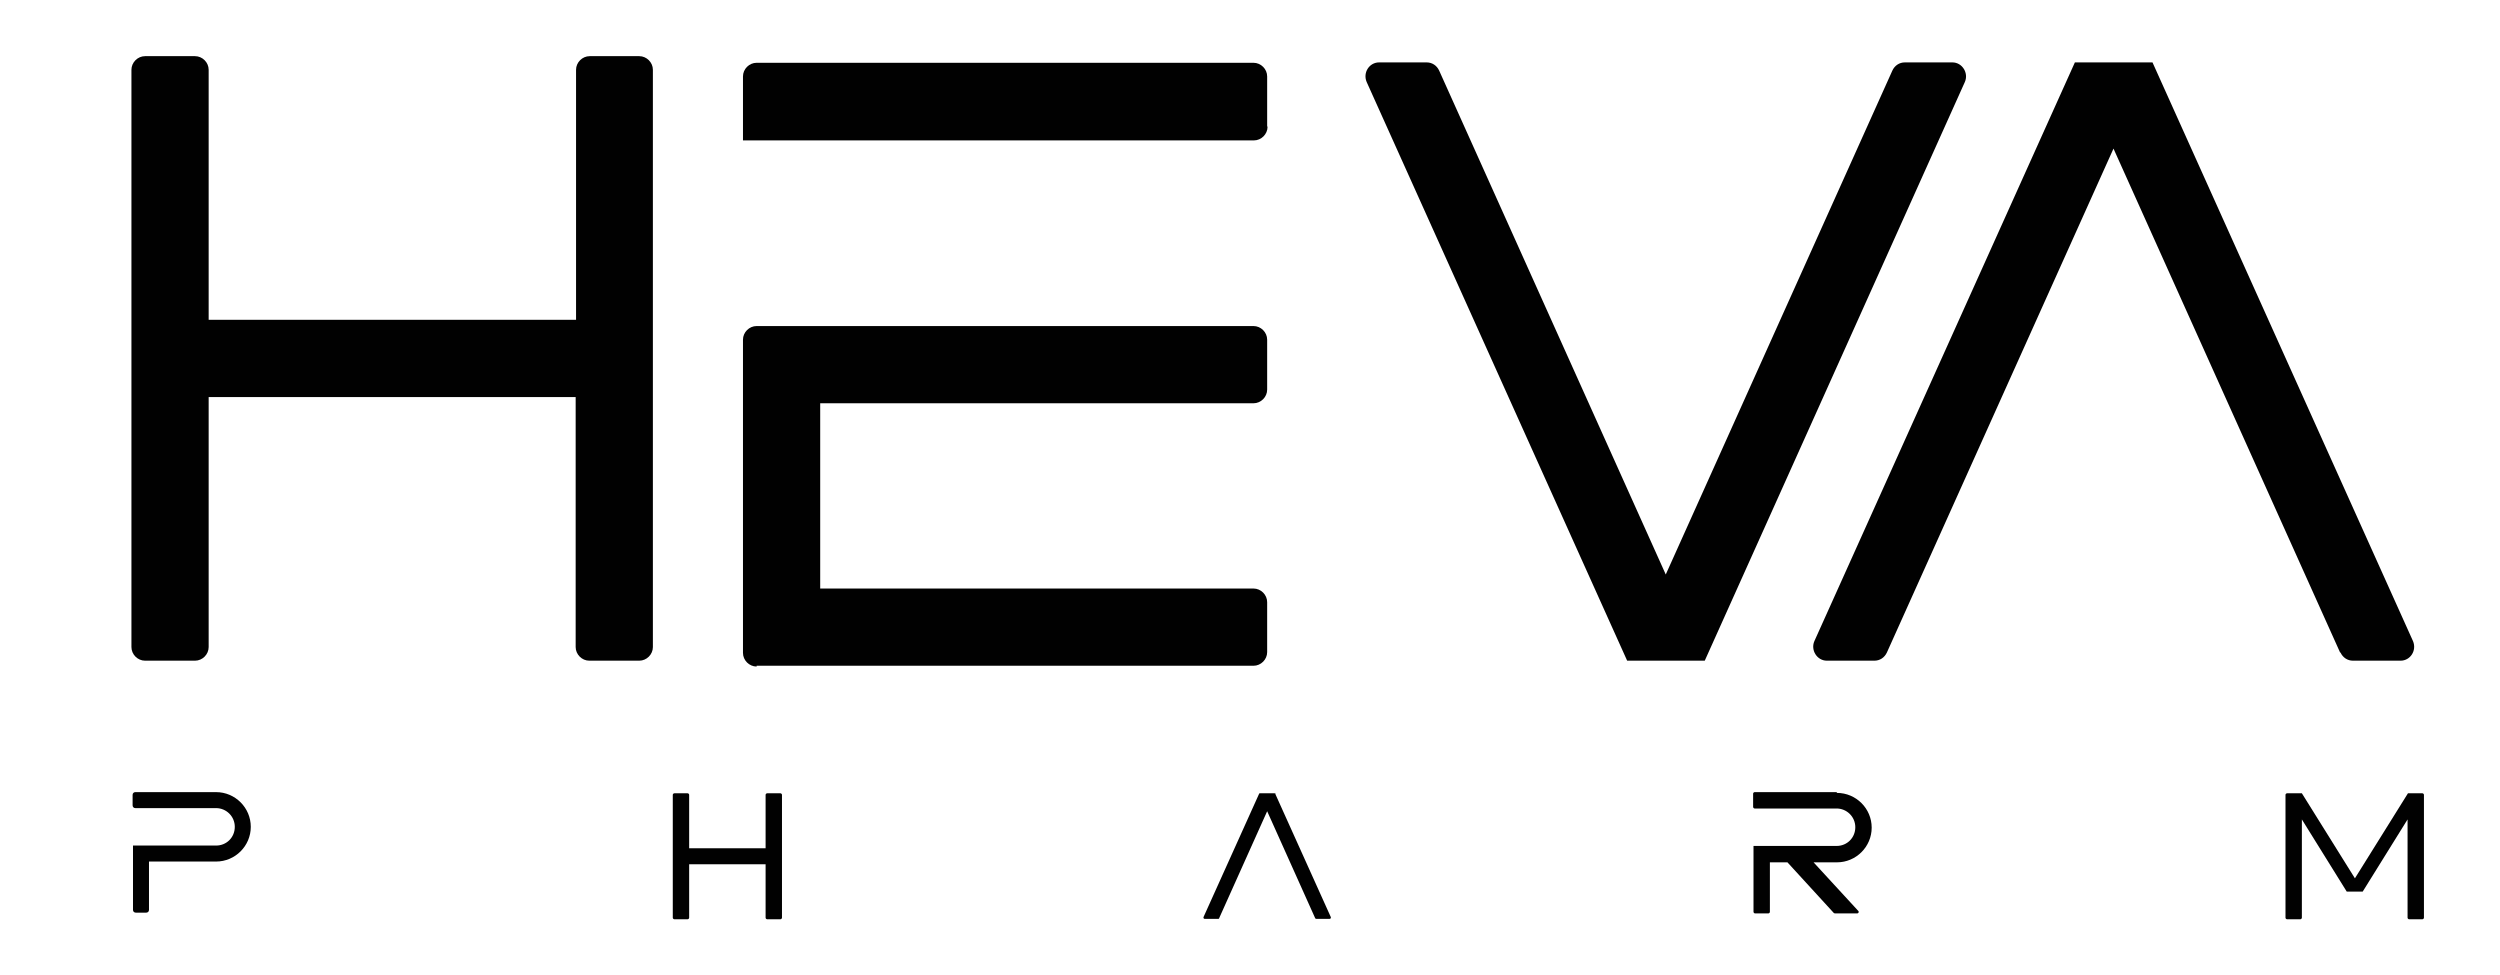
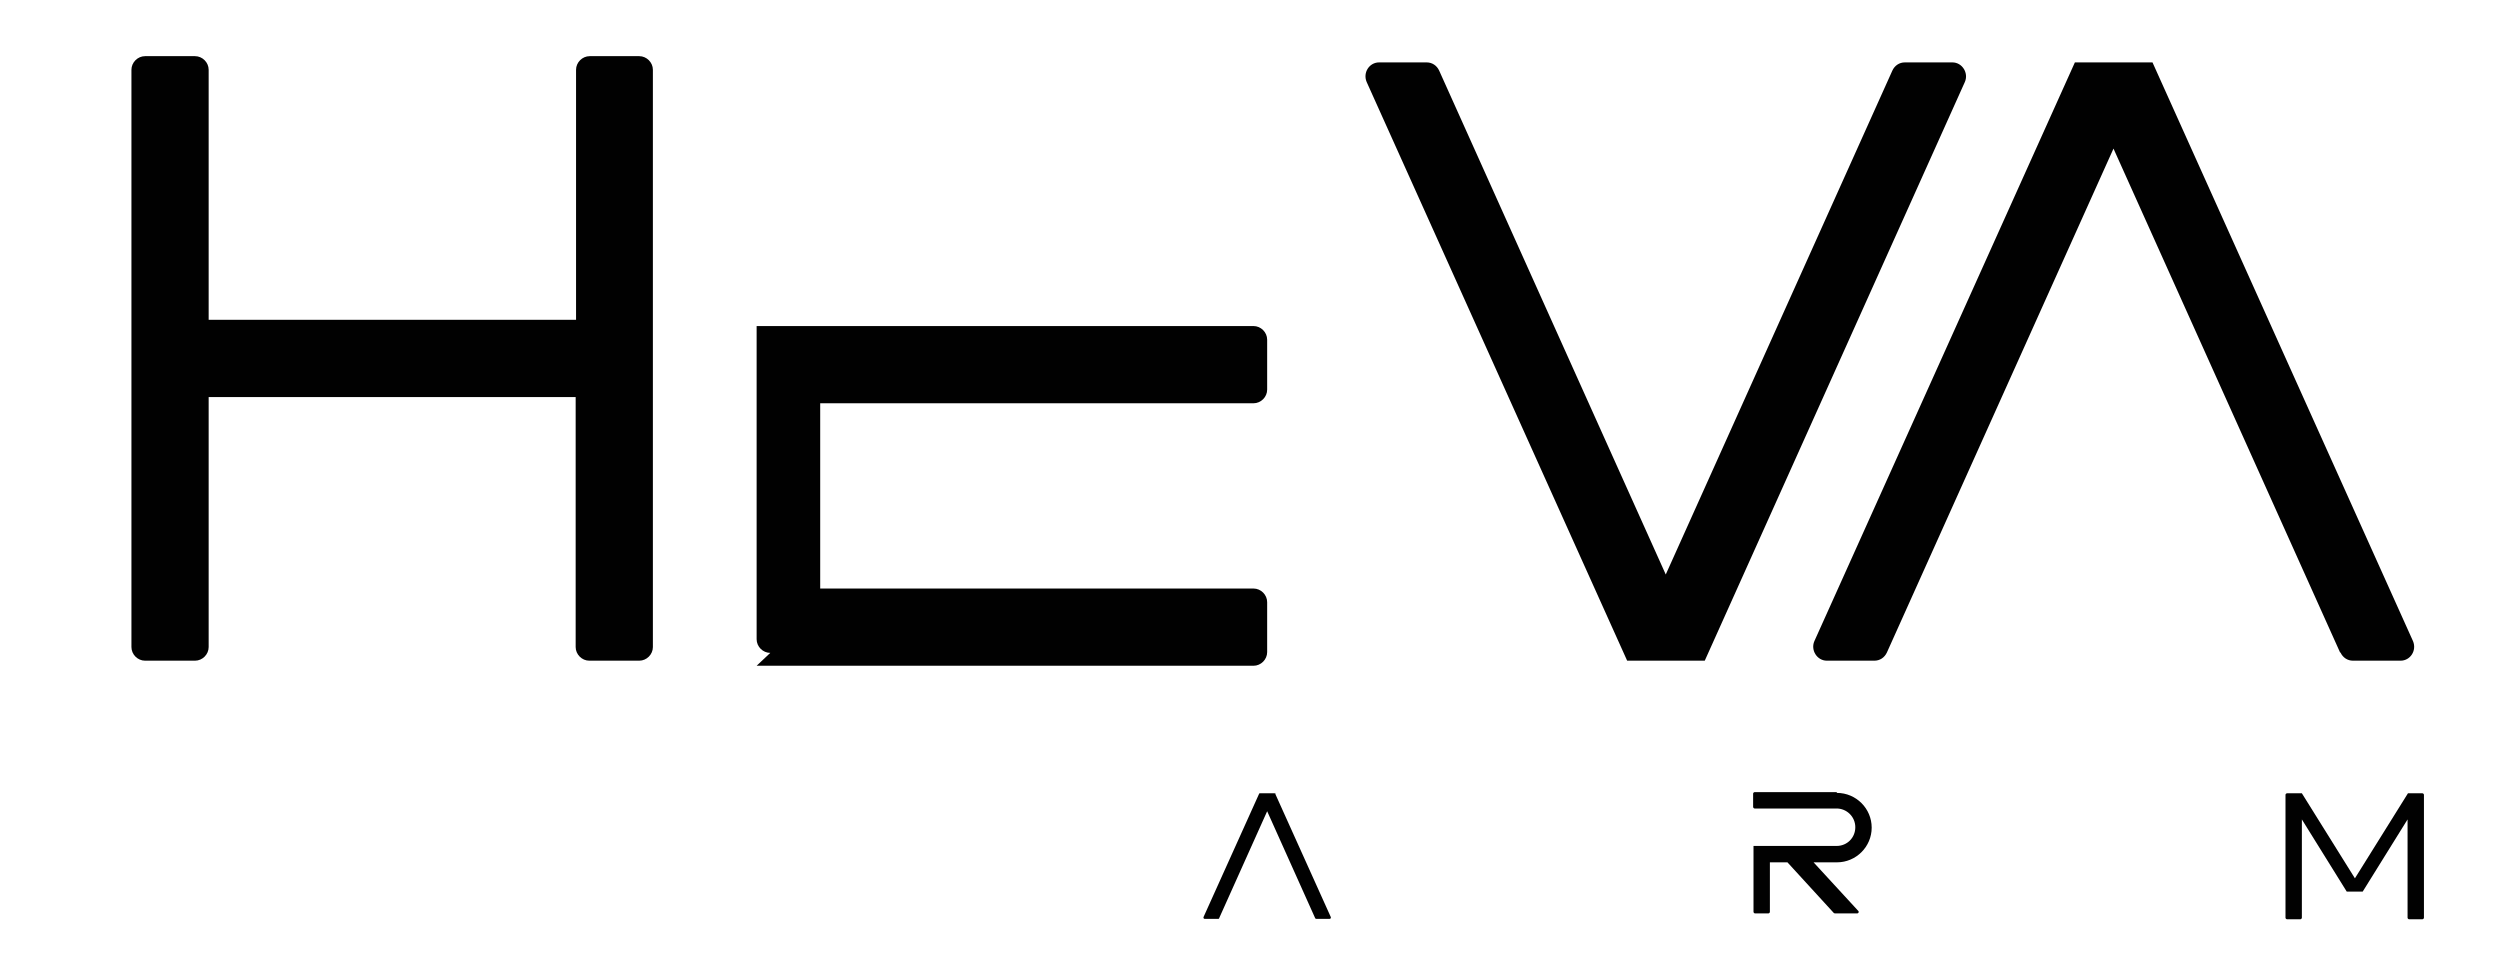
<svg xmlns="http://www.w3.org/2000/svg" id="Layer_2" version="1.1" viewBox="0 0 641 250">
  <defs>
    <style>
      .st0 {
        fill: #010101;
      }
    </style>
  </defs>
  <path class="st0" d="M164,14.4h-12.8c-1.9,0-3.5,1.6-3.5,3.5v64.1H53.5V17.9c0-1.9-1.6-3.5-3.5-3.5h-12.8c-1.9,0-3.5,1.6-3.5,3.5v148c0,1.9,1.6,3.5,3.5,3.5h12.8c1.9,0,3.5-1.6,3.5-3.5v-64.1h94.1v64.1c0,1.9,1.6,3.5,3.5,3.5h12.8c1.9,0,3.5-1.6,3.5-3.5V17.9c0-1.9-1.6-3.5-3.5-3.5Z" />
-   <path class="st0" d="M200.1,203.4h-3.4c-.2,0-.4.2-.4.4v13.7h-19.6v-13.7c0-.2-.2-.4-.4-.4h-3.4c-.2,0-.4.2-.4.4v31.5c0,.2.2.4.4.4h3.4c.2,0,.4-.2.4-.4v-13.7h19.6v13.7c0,.2.2.4.4.4h3.4c.2,0,.4-.2.4-.4v-31.5c0-.2-.2-.4-.4-.4Z" />
  <path class="st0" d="M621.2,203.4h-3.8l-13.6,21.8-13.6-21.8h-3.8c-.2,0-.4.2-.4.4v31.5c0,.2.2.4.4.4h3.4c.2,0,.4-.2.4-.4v-25.2l11.5,18.5h4.1l11.5-18.5v25.2c0,.2.2.4.4.4h3.4c.2,0,.4-.2.4-.4v-31.5c0-.2-.2-.4-.4-.4Z" />
-   <path class="st0" d="M324.9,32.4v-12.8c0-1.9-1.6-3.5-3.5-3.5h-127.4c-1.9,0-3.5,1.6-3.5,3.5v16.4h131c1.9,0,3.5-1.6,3.5-3.5Z" />
-   <path class="st0" d="M194,170.7h127.4c1.9,0,3.5-1.6,3.5-3.5v-12.8c0-1.9-1.6-3.5-3.5-3.5h-111.1v-47.5h111.1c1.9,0,3.5-1.6,3.5-3.5v-12.8c0-1.9-1.6-3.5-3.5-3.5h-127.4c-1.9,0-3.5,1.6-3.5,3.5v80.3c0,1.9,1.6,3.5,3.5,3.5Z" />
+   <path class="st0" d="M194,170.7h127.4c1.9,0,3.5-1.6,3.5-3.5v-12.8c0-1.9-1.6-3.5-3.5-3.5h-111.1v-47.5h111.1c1.9,0,3.5-1.6,3.5-3.5v-12.8c0-1.9-1.6-3.5-3.5-3.5h-127.4v80.3c0,1.9,1.6,3.5,3.5,3.5Z" />
  <path class="st0" d="M503.8,21c1-2.3-.7-5-3.2-5h-12.2c-1.4,0-2.6.8-3.2,2.1l-58.1,129.2-58.1-129.2c-.6-1.3-1.8-2.1-3.2-2.1h-12.2c-2.5,0-4.2,2.6-3.2,5l66.8,148.4h19.9,0s0,0,0,0L503.8,21Z" />
  <path class="st0" d="M600.1,167.3c.6,1.3,1.8,2.1,3.2,2.1h12.2c2.5,0,4.2-2.6,3.2-5L551.9,16h-19.9,0s0,0,0,0l-66.8,148.4c-1,2.3.7,5,3.2,5h12.2c1.4,0,2.6-.8,3.2-2.1l58.1-129.2,58.1,129.2Z" />
  <path class="st0" d="M327.1,203.6c0-.1-.2-.2-.3-.2h-3.7c-.1,0-.3,0-.3.2l-14.2,31.5c-.1.2,0,.5.3.5h3.4c.1,0,.3,0,.3-.2l12.3-27.4,12.3,27.4c0,.1.2.2.3.2h3.4c.3,0,.4-.3.3-.5l-14.2-31.5Z" />
-   <path class="st0" d="M55.4,203.1h0s-20.7,0-20.7,0c-.4,0-.7.3-.7.7v2.7c0,.4.3.7.7.7h20.7c2.6,0,4.8,2.1,4.8,4.8s-2.1,4.8-4.8,4.8h0s-17.2,0-17.2,0h-4.1v16.5c0,.4.3.7.7.7h2.7c.4,0,.7-.3.7-.7v-12.4h17.2c4.9,0,8.9-4,8.9-8.9s-4-8.9-8.9-8.9Z" />
  <path class="st0" d="M470.9,203.1h0s-21,0-21,0c-.2,0-.4.2-.4.4v3.4c0,.2.2.4.4.4h21c2.6,0,4.8,2.1,4.8,4.8s-2.1,4.8-4.8,4.8h0s-9.8,0-9.8,0h-11.5v16.9c0,.2.2.4.4.4h3.4c.2,0,.4-.2.4-.4v-12.7h4.5l11.9,13c0,0,.2.1.3.1h5.7c.3,0,.5-.4.3-.6l-11.5-12.5h6c4.9,0,8.9-4,8.9-8.9s-4-8.9-8.9-8.9Z" />
</svg>